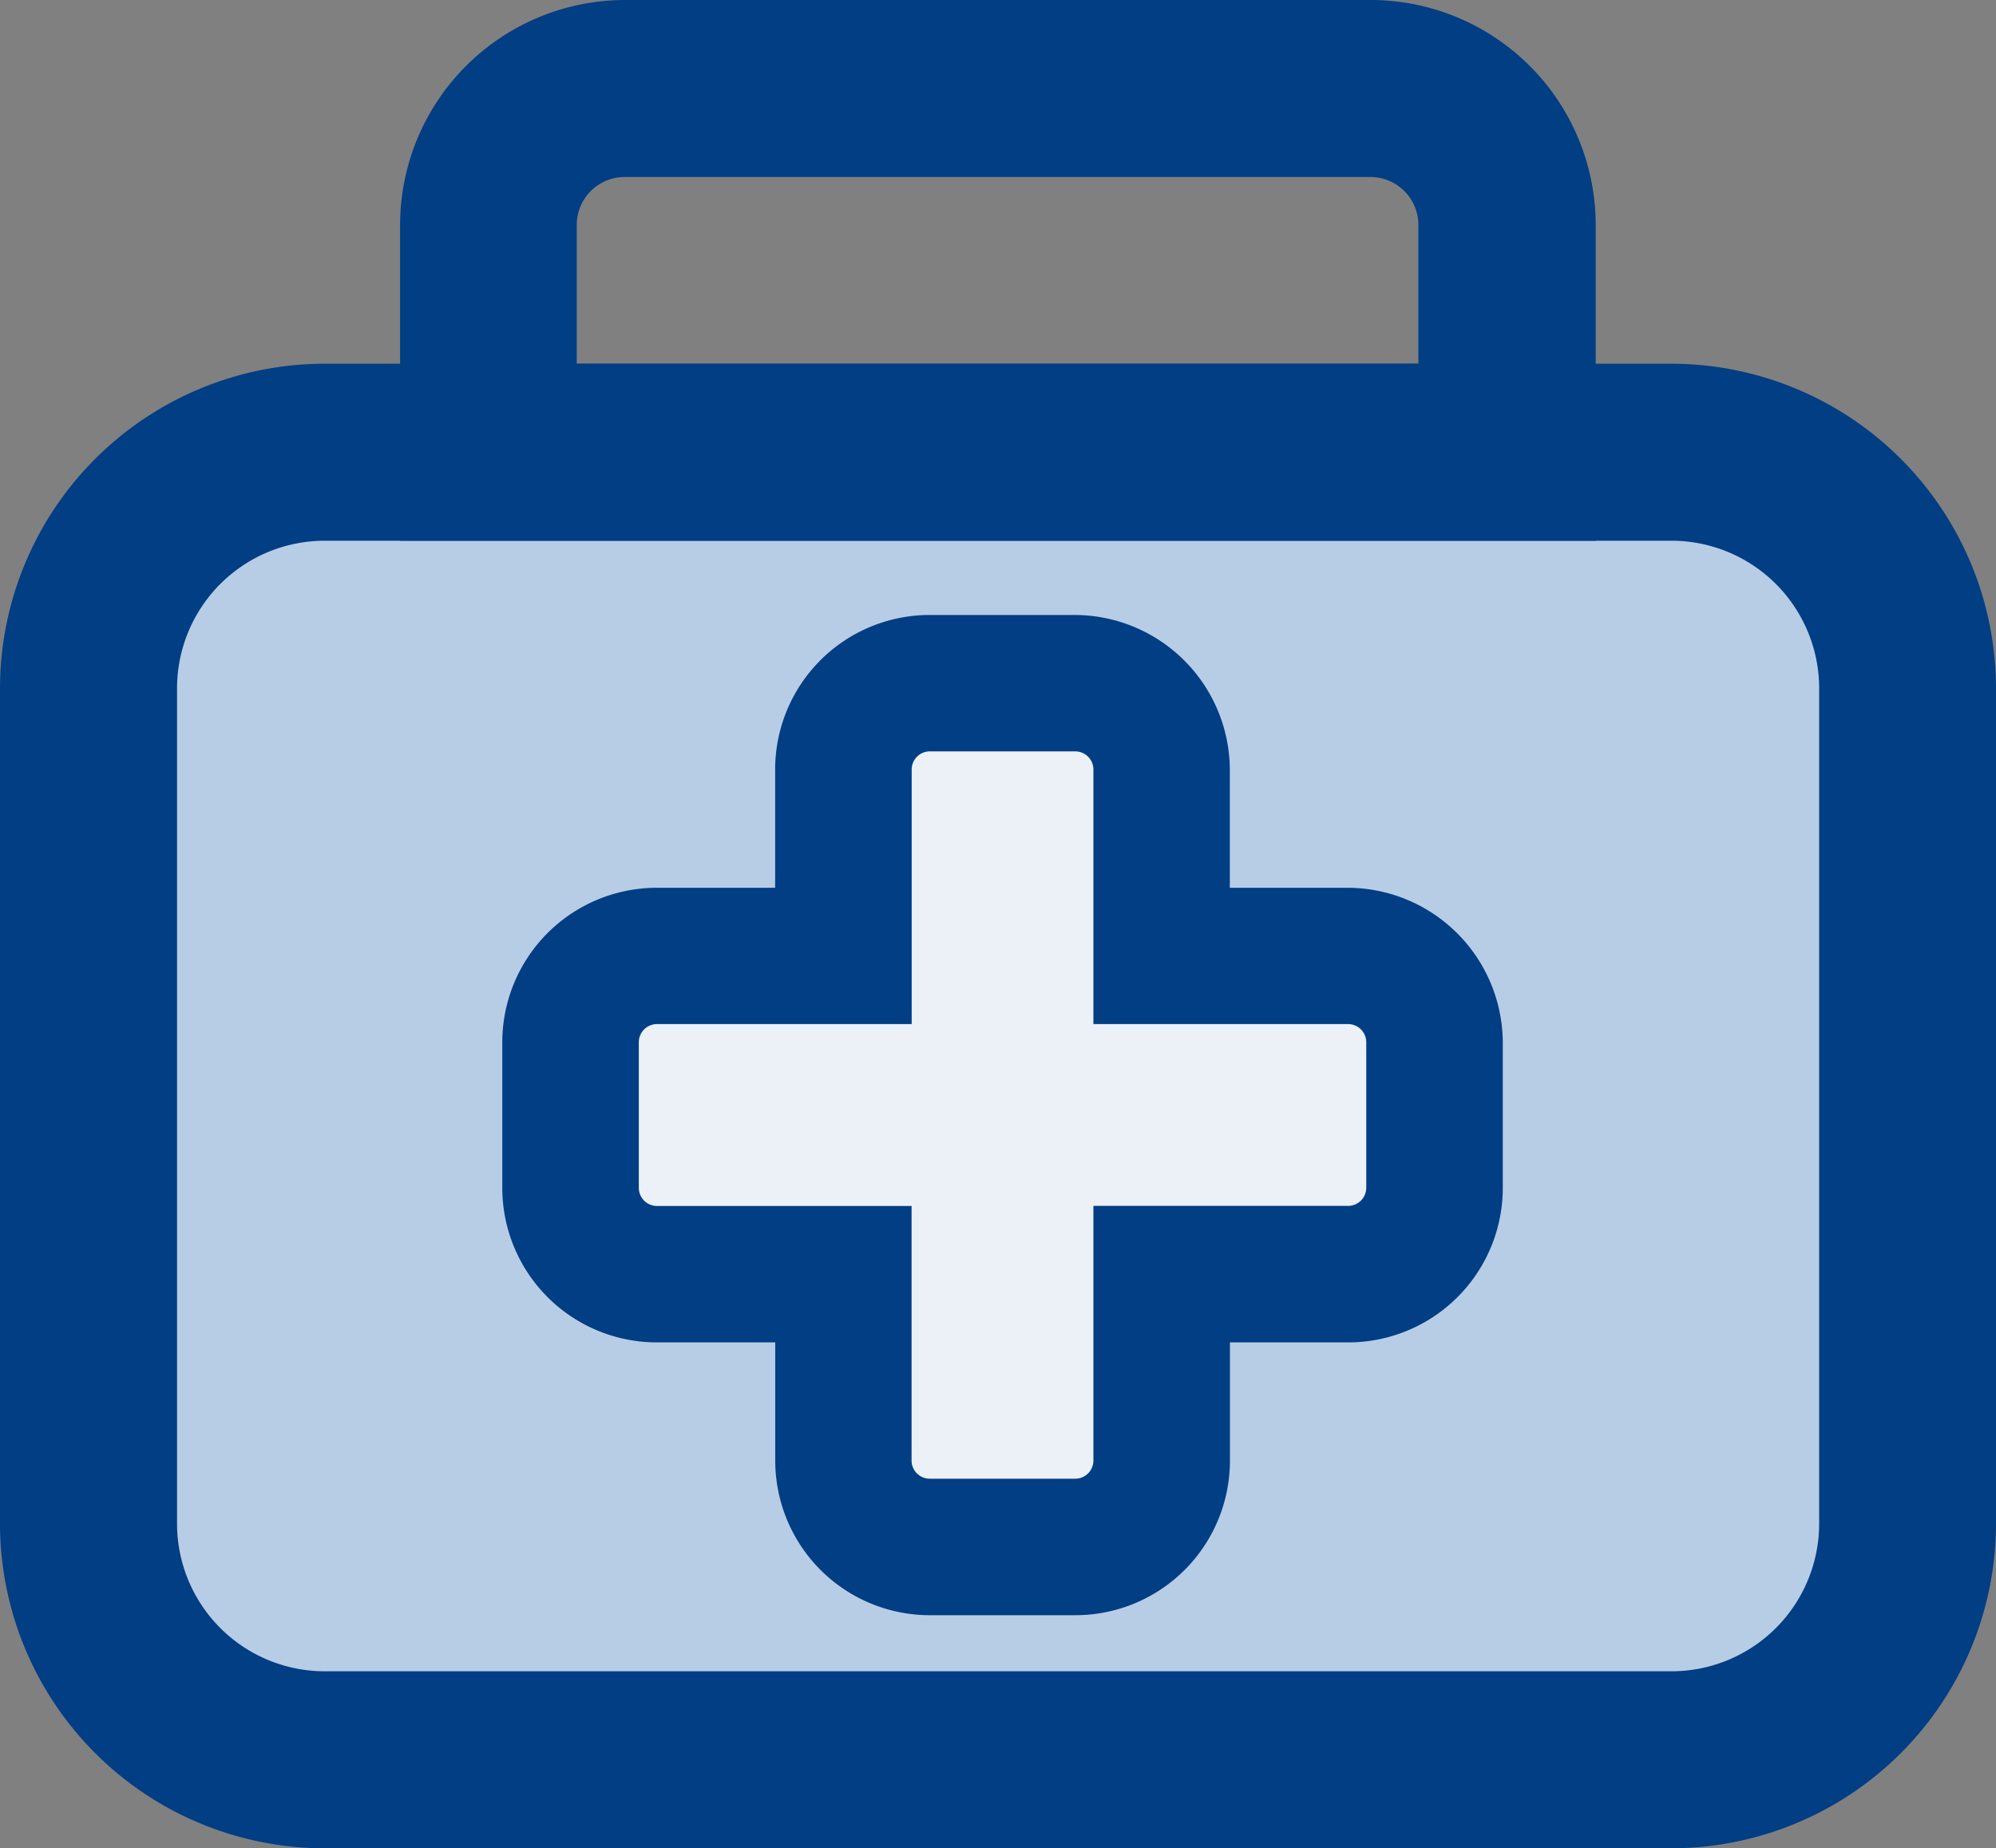
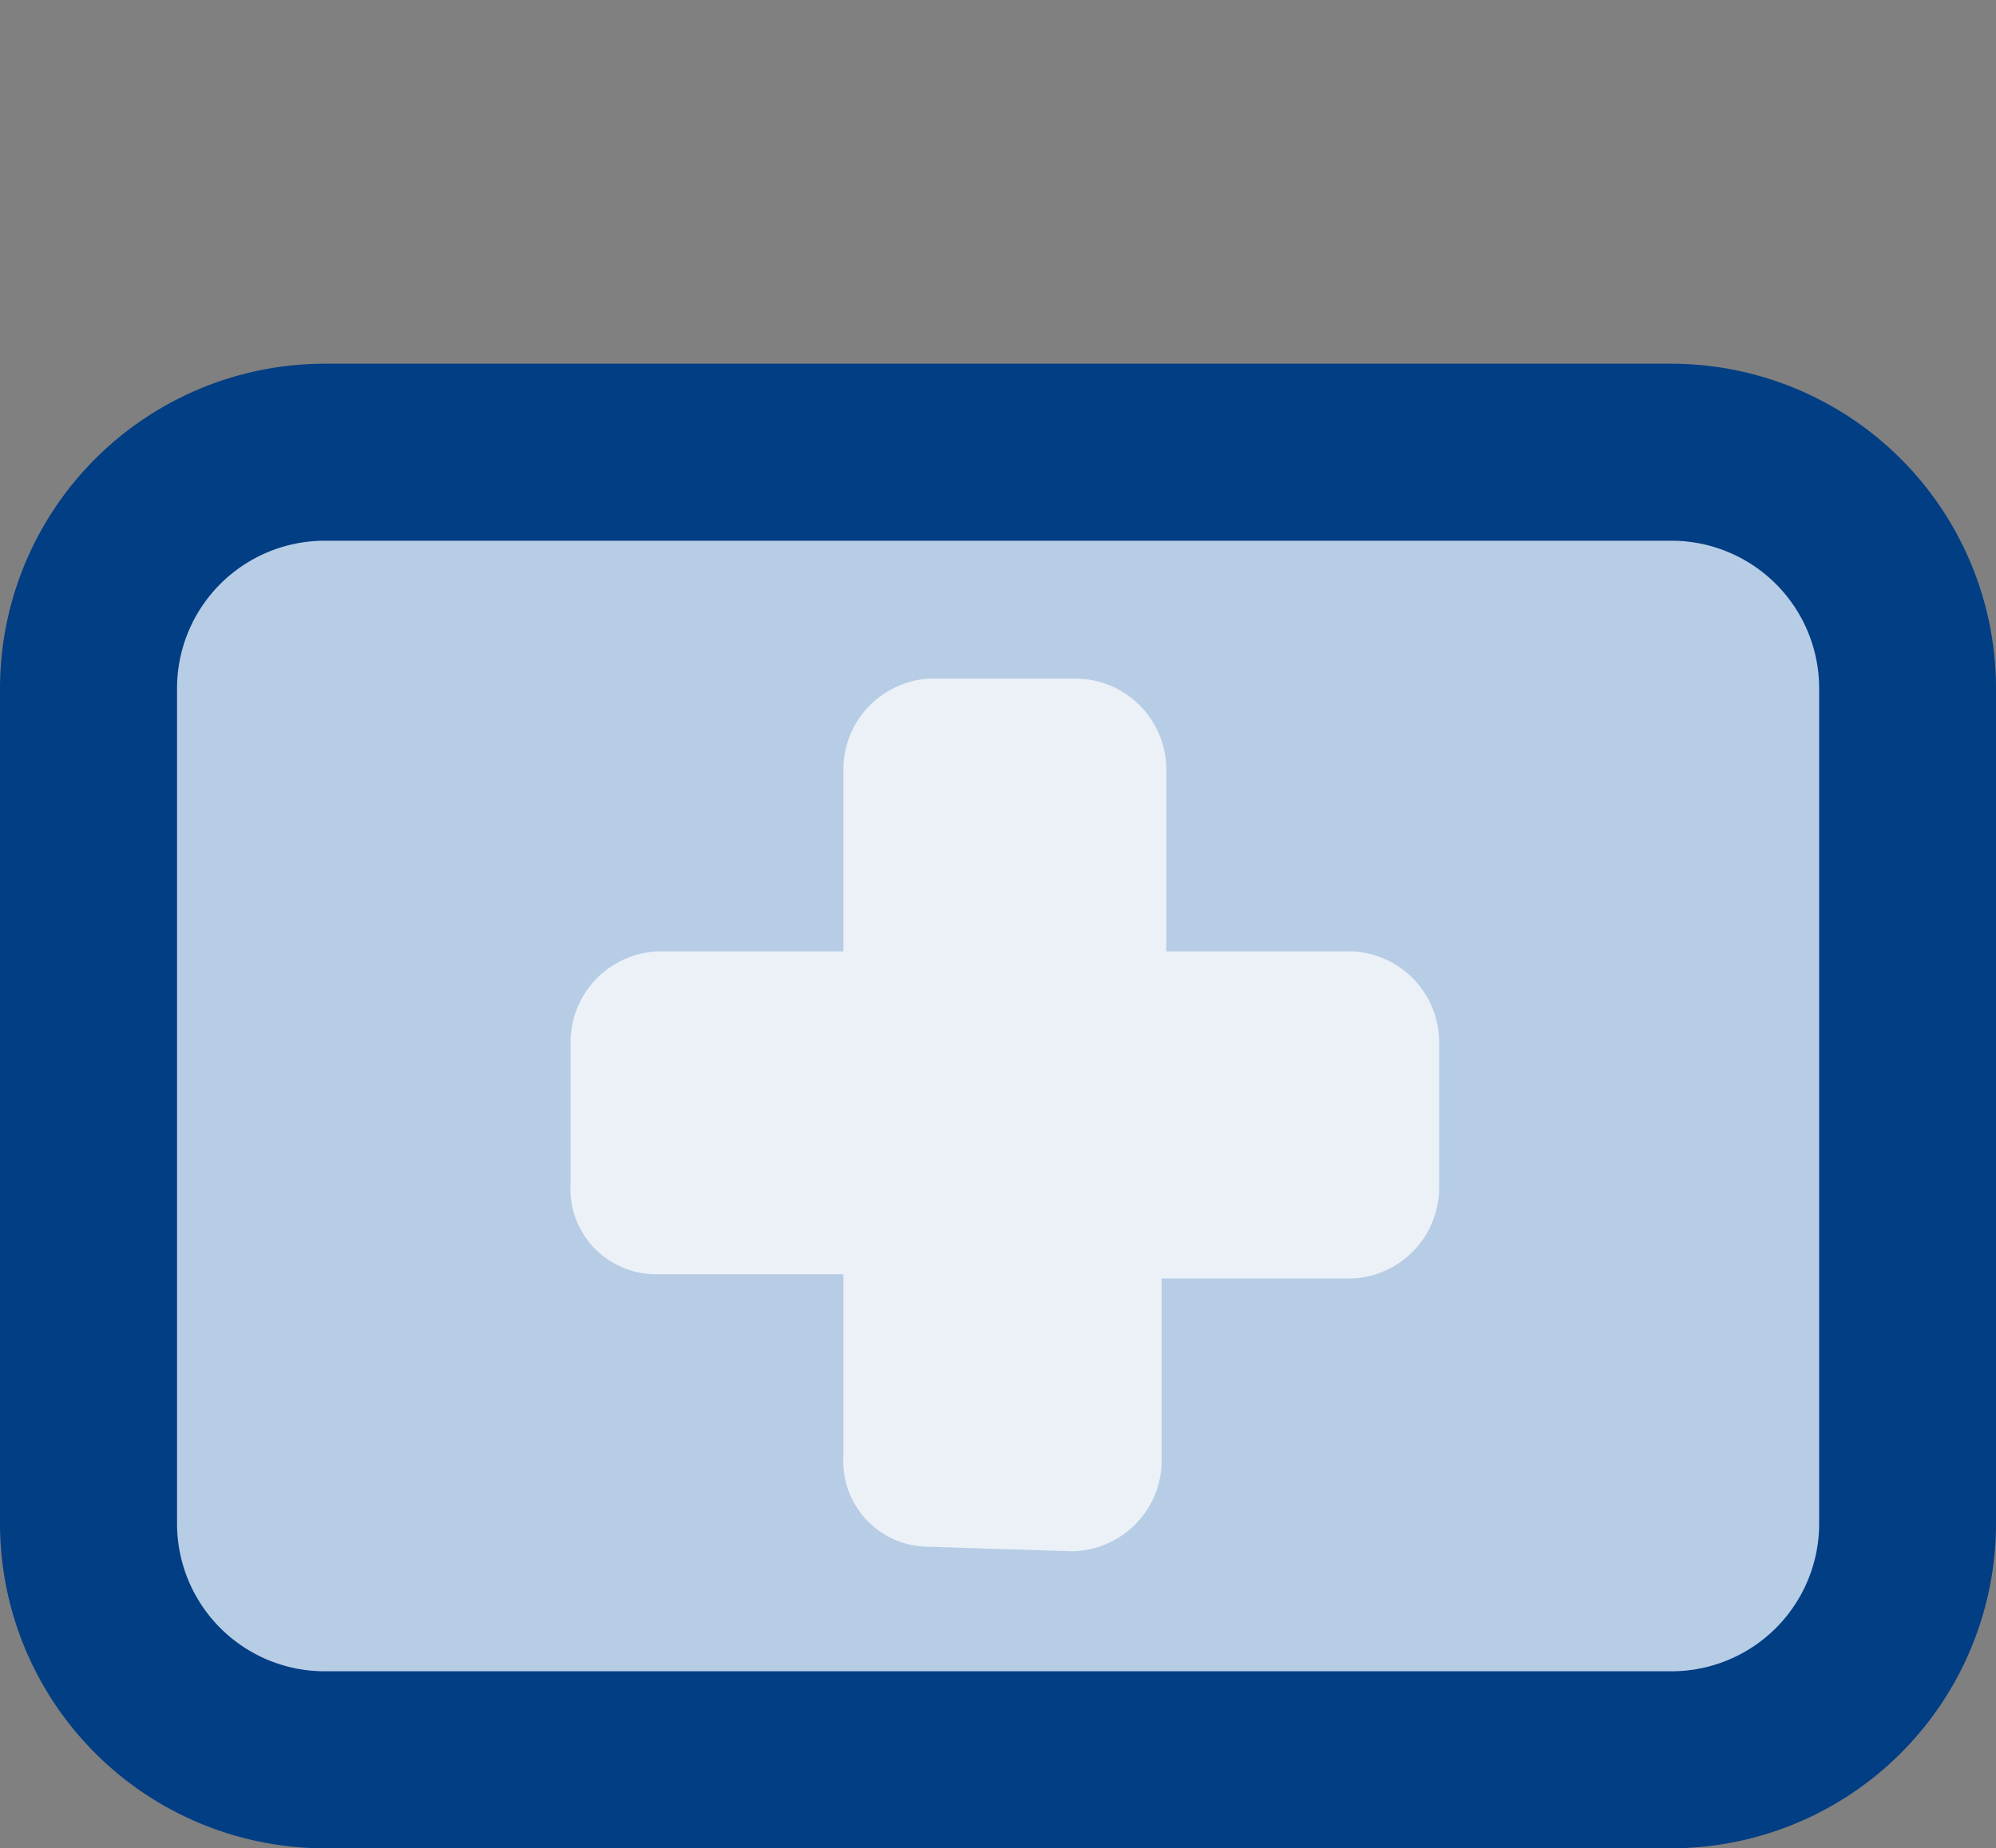
<svg xmlns="http://www.w3.org/2000/svg" width="20" height="18.523" viewBox="0 0 20 18.523">
  <rect x="0" y="0" width="20" height="18.523" fill="#808080" stroke="none" />
  <g id="KRANKHEITSKOSTEN_M" transform="translate(-3.103 -3.727)">
    <rect id="Rechteck_17614" data-name="Rechteck 17614" width="18.226" height="13.104" rx="2" transform="translate(3.99 8.259)" fill="#b7cde6" />
    <path id="Rechteck_17614_-_Kontur" data-name="Rechteck 17614 - Kontur" d="M2.5-.75H16A3.256,3.256,0,0,1,19.25,2.5v8.374A3.256,3.256,0,0,1,16,14.128H2.5A3.256,3.256,0,0,1-.75,10.876V2.5A3.256,3.256,0,0,1,2.5-.75ZM16,12.354a1.48,1.48,0,0,0,1.478-1.478V2.5A1.48,1.48,0,0,0,16,1.024H2.5A1.48,1.48,0,0,0,1.024,2.5v8.374A1.48,1.48,0,0,0,2.5,12.354Z" transform="translate(3.853 8.122)" fill="#023e84" />
    <path id="Pfad_11104" data-name="Pfad 11104" d="M13.9,21a.857.857,0,0,1-.866-.911V18.269H11.166a.857.857,0,0,1-.866-.911V15.945a.911.911,0,0,1,.866-.911h1.868V13.211A.911.911,0,0,1,13.9,12.3h1.458a.911.911,0,0,1,.911.911v1.823h1.868a.911.911,0,0,1,.866.911V17.4a.911.911,0,0,1-.866.911H16.223v1.823a.911.911,0,0,1-.911.911Z" transform="translate(-1.48 -1.772)" fill="#ebf1f7" />
-     <path id="Pfad_11105" data-name="Pfad 11105" d="M15.291,12.967a.182.182,0,0,1,.182.182V15.7h2.552a.182.182,0,0,1,.182.182v1.458a.182.182,0,0,1-.182.182H15.473v2.552a.182.182,0,0,1-.182.182H13.833a.182.182,0,0,1-.182-.182V17.523H11.1a.182.182,0,0,1-.182-.182V15.883A.182.182,0,0,1,11.1,15.7h2.552V13.149a.182.182,0,0,1,.182-.182h1.458m0-1.367H13.833a1.549,1.549,0,0,0-1.549,1.549v1.185H11.1A1.549,1.549,0,0,0,9.55,15.883v1.458A1.549,1.549,0,0,0,11.1,18.89h1.185v1.185a1.549,1.549,0,0,0,1.549,1.549h1.458a1.549,1.549,0,0,0,1.549-1.549V18.89h1.185a1.549,1.549,0,0,0,1.549-1.549V15.883a1.558,1.558,0,0,0-1.549-1.549H16.84V13.149A1.558,1.558,0,0,0,15.291,11.6Z" transform="translate(-1.414 -1.71)" fill="#023e84" />
-     <path id="Pfad_11106" data-name="Pfad 11106" d="M10.9,5.06h7.473A2.256,2.256,0,0,1,20.63,7.314v3.165H8.65V7.314A2.256,2.256,0,0,1,10.9,5.06Zm7.953,3.645V7.314a.48.48,0,0,0-.48-.48H10.9a.48.48,0,0,0-.48.48V8.705Z" transform="translate(-1.538 -1.333)" fill="#023e84" />
  </g>
</svg>